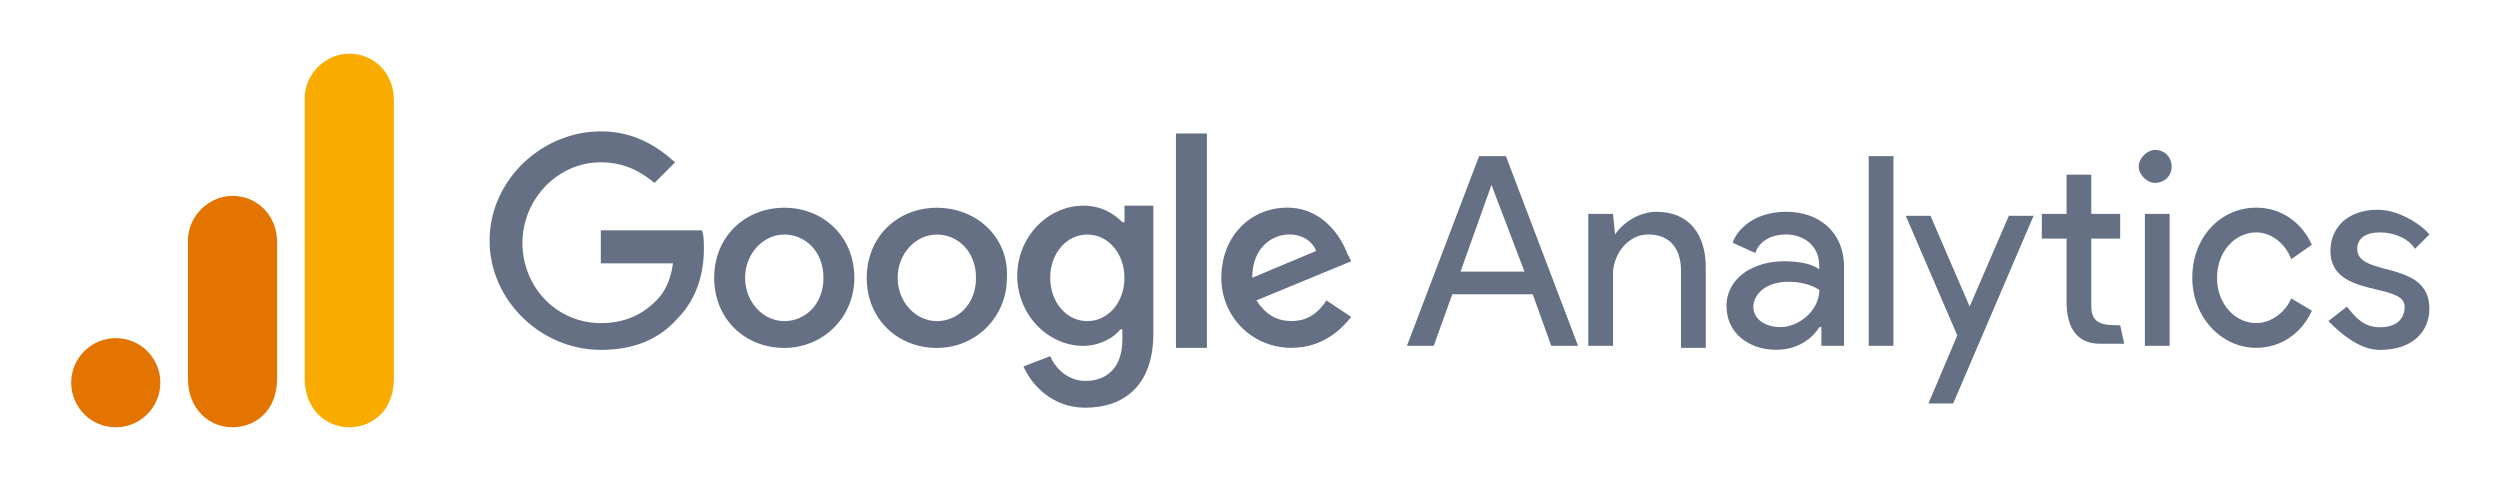
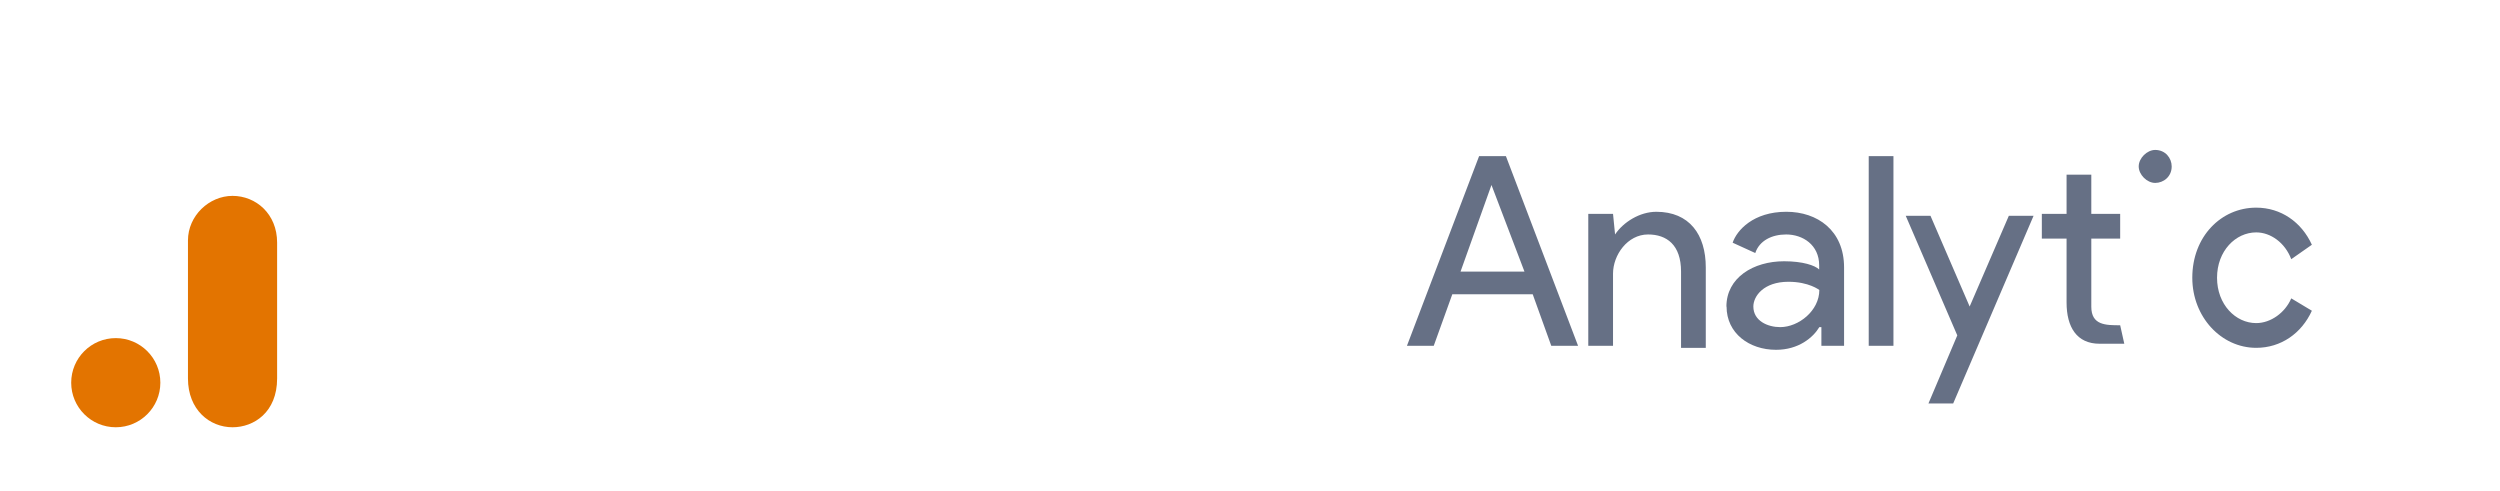
<svg xmlns="http://www.w3.org/2000/svg" width="234" height="46" viewBox="0 0 234 46" fill="none">
  <path d="M139.602 17.314L142.689 25.419H136.707L139.602 17.314ZM138.444 14.613L131.69 32.365H134.199L135.936 27.541H143.461L145.198 32.365H147.707L140.953 14.613H138.445H138.444ZM174.912 32.365H177.227V14.613H174.912V32.365ZM151.171 21.945C151.943 20.787 153.486 19.823 155.03 19.823C158.117 19.823 159.661 21.945 159.661 25.033V32.558H157.346V25.418C157.346 22.91 155.996 21.946 154.259 21.946C152.329 21.946 150.979 23.875 150.979 25.612V32.365H148.663V20.016H150.979L151.171 21.946L151.171 21.945ZM161.592 28.7C161.592 25.998 164.101 24.454 166.995 24.454C168.732 24.454 169.89 24.841 170.275 25.227V24.841C170.275 22.911 168.732 21.946 167.188 21.946C165.838 21.946 164.68 22.525 164.293 23.683L162.177 22.717C162.563 21.559 164.107 19.822 167.202 19.822C170.097 19.822 172.605 21.559 172.605 25.032V32.365H170.482V30.619H170.29C169.711 31.584 168.36 32.742 166.237 32.742C163.729 32.742 161.606 31.198 161.606 28.69L161.592 28.7ZM170.29 27.146C170.29 27.146 169.325 26.374 167.395 26.374C165.079 26.374 164.114 27.724 164.114 28.689C164.114 30.039 165.464 30.619 166.623 30.619C168.36 30.619 170.289 29.075 170.289 27.146" fill="#667085" />
  <path fill-rule="evenodd" clip-rule="evenodd" d="M180.501 37.767L183.202 31.392L178.378 20.201H180.694L184.36 28.691L188.026 20.201H190.341L182.817 37.767H180.502H180.501ZM214.461 24.261C213.881 22.716 212.531 21.752 211.181 21.752C209.251 21.752 207.515 23.489 207.515 25.997C207.515 28.505 209.252 30.242 211.181 30.242C212.531 30.242 213.883 29.278 214.462 27.927L216.391 29.085C215.427 31.207 213.496 32.557 211.181 32.557C207.901 32.557 205.199 29.663 205.199 25.997C205.199 22.138 207.901 19.436 211.181 19.436C213.496 19.436 215.426 20.786 216.391 22.909L214.462 24.259L214.461 24.261Z" fill="#667085" />
-   <path d="M222.759 32.751C225.846 32.751 227.39 31.014 227.39 28.892C227.39 24.26 220.636 25.997 220.636 23.297C220.636 22.332 221.409 21.753 222.759 21.753C224.109 21.753 225.46 22.332 226.039 23.297L227.389 21.947C226.617 20.982 224.494 19.631 222.565 19.631C219.67 19.631 218.128 21.368 218.128 23.491C218.128 27.928 225.074 26.386 225.074 28.701C225.074 29.859 224.302 30.631 222.759 30.631C221.216 30.631 220.444 29.666 219.672 28.701L217.935 30.051C219.093 31.209 220.83 32.752 222.759 32.752V32.751ZM200.761 32.365H203.077V20.016H200.761V32.365V32.365Z" fill="#667085" />
  <path fill-rule="evenodd" clip-rule="evenodd" d="M201.727 14.034C202.691 14.034 203.27 14.807 203.27 15.578C203.27 16.542 202.498 17.121 201.727 17.121C200.956 17.121 200.183 16.349 200.183 15.578C200.183 14.807 200.956 14.034 201.727 14.034ZM198.447 30.437L198.833 32.174H196.518C194.395 32.174 193.431 30.63 193.431 28.314V22.332H191.116V20.017H193.431V16.351H195.746V20.017H198.448V22.332H195.746V28.707C195.746 30.444 197.096 30.444 198.448 30.444L198.447 30.437Z" fill="#667085" />
-   <path d="M56.235 21.752V24.647H62.989C62.796 26.191 62.216 27.349 61.445 28.12C60.481 29.084 58.937 30.242 56.235 30.242C52.183 30.242 48.902 26.962 48.902 22.717C48.902 18.665 52.183 15.191 56.235 15.191C58.55 15.191 60.094 16.156 61.26 17.121L63.19 15.191C61.453 13.648 59.33 12.296 56.243 12.296C50.648 12.296 45.824 16.927 45.824 22.523C45.824 28.119 50.64 32.749 56.236 32.749C59.323 32.749 61.639 31.785 63.376 29.855C65.305 27.925 65.885 25.417 65.885 23.294C65.885 22.715 65.885 21.944 65.692 21.556H56.242L56.235 21.752ZM73.409 19.445C69.743 19.445 66.847 22.146 66.847 26.006C66.847 29.865 69.743 32.566 73.409 32.566C77.075 32.566 79.969 29.671 79.969 26.006C79.969 22.146 77.075 19.445 73.409 19.445ZM73.409 30.057C71.479 30.057 69.743 28.32 69.743 26.005C69.743 23.689 71.48 21.953 73.409 21.953C75.338 21.953 77.075 23.496 77.075 26.005C77.075 28.514 75.338 30.057 73.409 30.057ZM105.054 20.794C104.281 20.022 103.124 19.251 101.388 19.251C98.108 19.251 95.213 22.146 95.213 25.812C95.213 29.478 98.108 32.372 101.388 32.372C102.931 32.372 104.283 31.6 104.86 30.829H105.053V31.793C105.053 34.302 103.703 35.653 101.581 35.653C99.844 35.653 98.686 34.303 98.3 33.337L95.791 34.302C96.564 36.039 98.493 38.161 101.58 38.161C105.053 38.161 107.955 36.232 107.955 31.215V19.253H105.253V20.796L105.054 20.794ZM101.773 30.057C99.844 30.057 98.301 28.32 98.301 26.005C98.301 23.689 99.844 21.953 101.773 21.953C103.702 21.953 105.246 23.689 105.246 26.005C105.246 28.32 103.702 30.057 101.773 30.057ZM87.687 19.445C84.021 19.445 81.126 22.146 81.126 26.006C81.126 29.865 84.021 32.566 87.687 32.566C91.353 32.566 94.248 29.671 94.248 26.006C94.441 22.146 91.353 19.445 87.687 19.445ZM87.687 30.057C85.757 30.057 84.021 28.32 84.021 26.005C84.021 23.689 85.758 21.953 87.687 21.953C89.616 21.953 91.353 23.496 91.353 26.005C91.353 28.514 89.616 30.057 87.687 30.057ZM110.071 12.491H112.966V32.558H110.071V12.491ZM120.877 30.049C119.333 30.049 118.368 29.277 117.596 28.12L126.472 24.454L126.086 23.681C125.507 22.138 123.771 19.436 120.491 19.436C117.019 19.436 114.316 22.138 114.316 25.997C114.316 29.663 117.212 32.557 120.878 32.557C123.965 32.557 125.701 30.628 126.472 29.663L124.157 28.119C123.385 29.277 122.42 30.049 120.877 30.049V30.049ZM120.684 21.945C121.842 21.945 122.806 22.524 123.193 23.488L117.211 25.997C117.211 23.102 119.141 21.945 120.683 21.945H120.684Z" fill="#667085" />
-   <path d="M28.521 9.194V35.422C28.521 38.357 30.547 39.992 32.693 39.992C34.68 39.992 36.866 38.601 36.866 35.422V9.393C36.866 6.703 34.879 5.022 32.693 5.022C30.508 5.022 28.521 6.876 28.521 9.194Z" fill="#F9AB00" />
  <path d="M17.593 22.507V35.422C17.593 38.357 19.619 39.992 21.765 39.992C23.752 39.992 25.938 38.601 25.938 35.422V22.706C25.938 20.015 23.951 18.334 21.765 18.334C19.579 18.334 17.593 20.188 17.593 22.507Z" fill="#E37400" />
  <path d="M10.837 39.992C13.141 39.992 15.009 38.124 15.009 35.82C15.009 33.515 13.141 31.647 10.837 31.647C8.532 31.647 6.664 33.515 6.664 35.82C6.664 38.124 8.532 39.992 10.837 39.992Z" fill="#E37400" />
</svg>